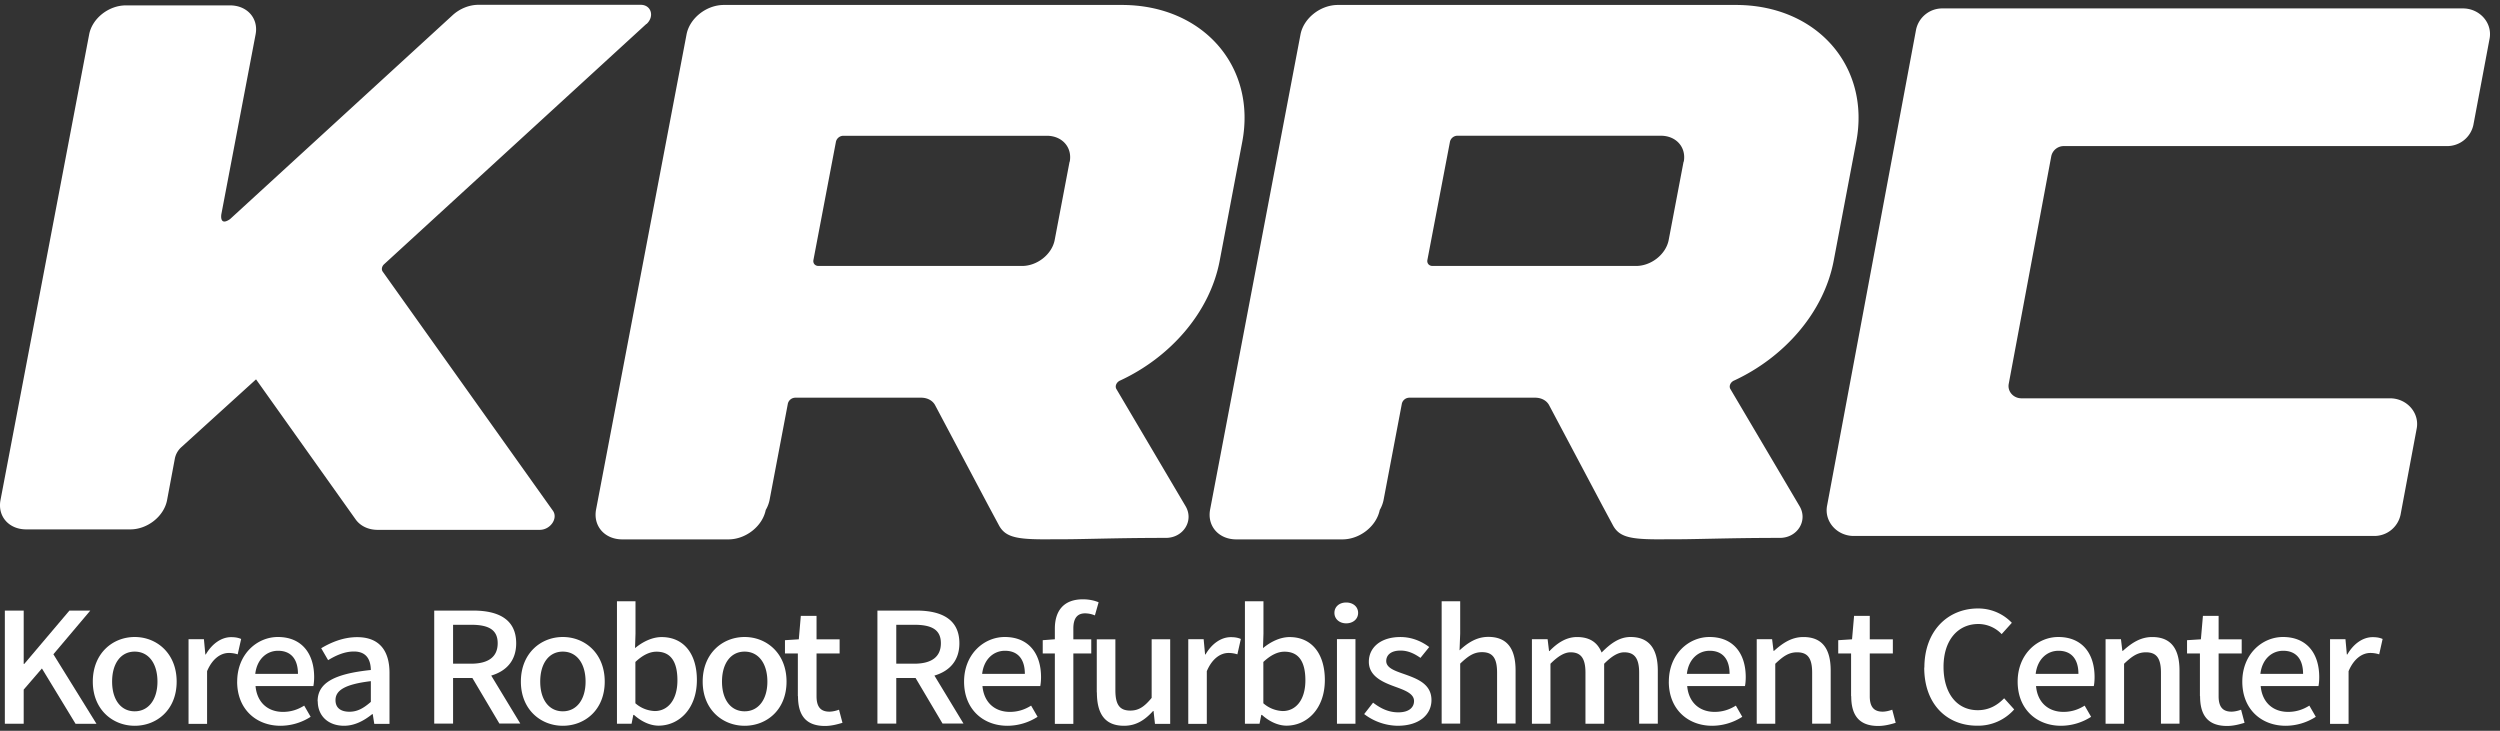
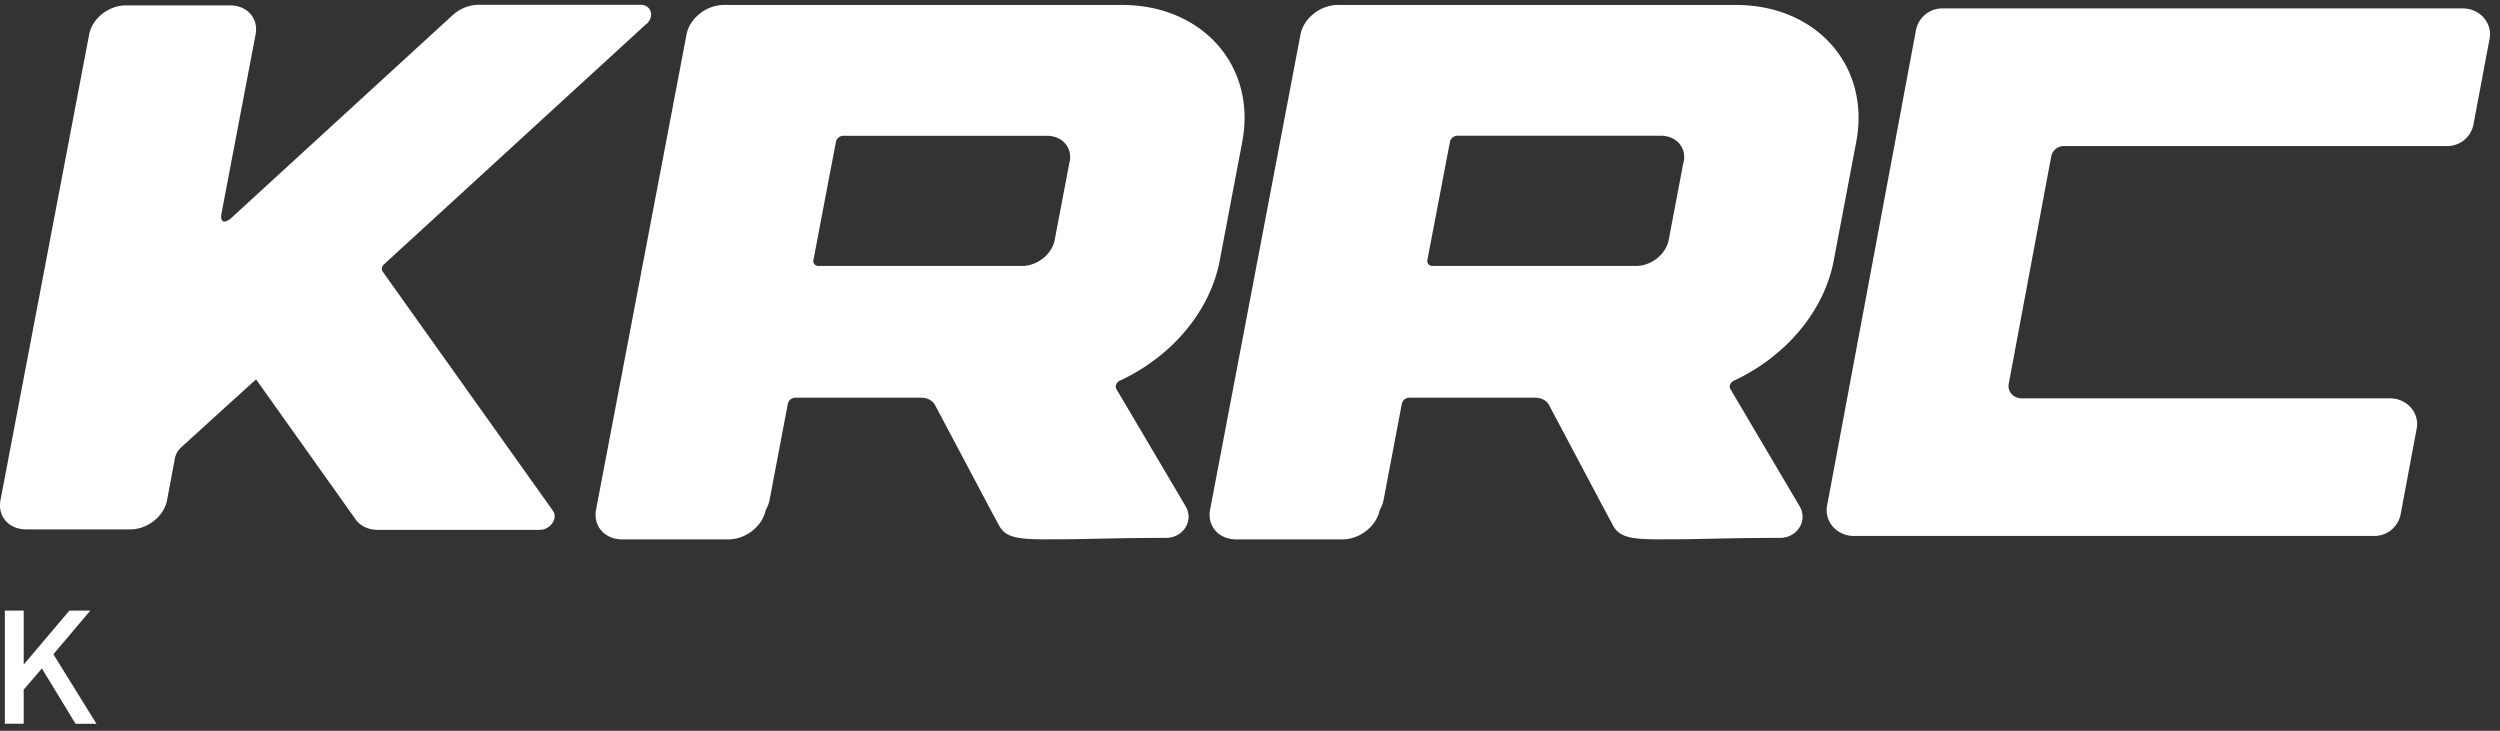
<svg xmlns="http://www.w3.org/2000/svg" width="65" height="19" viewBox="0 0 65 19" fill="none">
  <rect x="0" y="0" width="65" height="19" fill="#333333" stroke="none" />
  <path d="M52.557 10.356c-.208 0-.367-.179-.33-.376l1.106-5.918a.333.333 0 0 1 .33-.264h9.952a.696.696 0 0 0 .693-.55l.421-2.242c.078-.411-.257-.787-.694-.787H50.512a.696.696 0 0 0-.694.55l-2.314 12.379c-.078.411.257.787.694.787H61.72a.696.696 0 0 0 .694-.55l.42-2.242c.078-.411-.257-.787-.694-.787h-9.584zM45.087 9.894c1.298-.601 2.331-1.765 2.588-3.11l.588-3.099c.371-1.966-1.029-3.556-3.13-3.556H34.784c-.457 0-.894.349-.972.772l-2.35 12.351c-.078.426.224.772.681.772h2.76c.452 0 .885-.342.97-.764a.854.854 0 0 0 .099-.256l.477-2.513a.202.202 0 0 1 .192-.151h3.274c.159 0 .298.073.363.197l1.38 2.602.277.516c.18.338.506.38 1.486.365.575.008 1.449-.035 2.857-.035.453 0 .735-.45.51-.826l-1.8-3.048c-.04-.074.004-.175.098-.217zm-1.314-5.69-.388 2.04c-.073.369-.453.671-.849.671h-5.29c-.09 0-.147-.066-.135-.15L37.7 3.68a.201.201 0 0 1 .188-.151h5.294c.4 0 .665.302.596.675h-.004zM16.809.625c.216-.198.122-.5-.151-.5H12.44c-.24 0-.486.1-.67.268L5.98 5.698c-.282.194-.225-.128-.225-.128l.89-4.673C6.727.482 6.43.14 5.98.14H3.274c-.45 0-.878.34-.956.756L.012 13.007c-.077.42.22.757.67.757h2.706c.445 0 .873-.338.955-.756l.204-1.09a.54.54 0 0 1 .172-.295l1.938-1.76 2.592 3.645c.123.17.33.268.568.268h4.216c.278 0 .482-.3.343-.497L9.951 7.063c-.04-.055-.024-.14.037-.194L16.808.62v.004zM29.123 9.894c1.298-.601 2.331-1.765 2.588-3.11l.588-3.099C32.67 1.719 31.27.129 29.169.129H18.82c-.457 0-.894.349-.971.772l-2.352 12.351c-.077.426.225.772.682.772h2.76c.452 0 .885-.342.97-.764a.854.854 0 0 0 .099-.256l.477-2.513a.202.202 0 0 1 .192-.151h3.274c.159 0 .298.073.363.197l1.38 2.602.277.516c.18.338.506.38 1.486.365.576.008 1.45-.035 2.857-.035.453 0 .735-.45.51-.826l-1.8-3.048c-.04-.074.005-.175.098-.217zm-1.314-5.69-.388 2.04c-.073.369-.453.671-.849.671h-5.29c-.09 0-.147-.066-.134-.15l.587-3.084a.201.201 0 0 1 .188-.151h5.294c.4 0 .666.302.596.675h-.004zM.126 15.875h.49v1.388H.63l1.175-1.388h.543l-.96 1.136 1.12 1.807h-.544L1.09 17.38l-.474.55v.888h-.49v-2.943z" fill="#fff" />
-   <path d="M2.413 17.722c0-.737.518-1.16 1.09-1.16.57 0 1.09.423 1.09 1.16 0 .737-.52 1.148-1.09 1.148-.572 0-1.09-.419-1.09-1.148zm1.681 0c0-.47-.228-.78-.592-.78-.363 0-.587.31-.587.78 0 .47.228.772.587.772.36 0 .592-.307.592-.772zM4.906 16.62h.396l.037.396h.012c.164-.283.409-.45.657-.45.115 0 .188.016.262.047l-.09.4a.746.746 0 0 0-.233-.036c-.187 0-.416.125-.563.474v1.369h-.482v-2.2h.004zM6.167 17.722c0-.713.515-1.16 1.058-1.16.612 0 .943.42.943 1.044 0 .089-.009.178-.02.232H6.644c.037.42.314.671.714.671.204 0 .384-.058.551-.163l.168.291a1.458 1.458 0 0 1-.784.233c-.624 0-1.127-.423-1.127-1.148zm1.58-.202c0-.38-.18-.6-.518-.6-.29 0-.547.213-.592.6h1.11zM8.258 18.234c0-.473.42-.714 1.384-.814-.005-.256-.103-.481-.441-.481-.245 0-.47.104-.67.225l-.18-.31c.242-.144.564-.288.935-.288.576 0 .841.35.841.931v1.323h-.396l-.04-.253h-.013c-.212.171-.457.303-.734.303-.4 0-.682-.248-.682-.636h-.004zm1.384.015v-.539c-.686.082-.919.245-.919.493 0 .217.155.302.363.302.209 0 .368-.093.556-.256zM12.985 18.814l-.703-1.186h-.502v1.186h-.49v-2.939h1.013c.64 0 1.118.217 1.118.85 0 .453-.257.724-.649.84l.755 1.246h-.55l.008.003zm-1.205-1.558h.466c.449 0 .694-.175.694-.532 0-.357-.245-.48-.694-.48h-.466v1.012zM13.543 17.722c0-.737.519-1.16 1.09-1.16.572 0 1.09.423 1.09 1.16 0 .737-.518 1.148-1.09 1.148-.571 0-1.09-.419-1.09-1.148zm1.682 0c0-.47-.228-.78-.592-.78-.363 0-.587.31-.587.78 0 .47.228.772.587.772.36 0 .592-.307.592-.772zM16.478 18.588h-.012l-.045.229h-.38v-3.184h.482v.841l-.012.377c.196-.163.445-.287.69-.287.583 0 .918.442.918 1.116 0 .757-.473 1.187-.996 1.187-.212 0-.44-.1-.64-.28h-.005zm1.135-.9c0-.457-.155-.744-.543-.744-.18 0-.36.089-.55.267v1.074a.806.806 0 0 0 .505.202c.335 0 .588-.283.588-.799zM18.27 17.722c0-.737.518-1.16 1.09-1.16.571 0 1.09.423 1.09 1.16 0 .737-.519 1.148-1.09 1.148-.572 0-1.09-.419-1.09-1.148zm1.682 0c0-.47-.229-.78-.592-.78s-.588.31-.588.78c0 .47.229.772.588.772s.592-.307.592-.772zM20.744 18.098V16.99h-.335v-.345l.36-.023.052-.61h.409v.61h.6v.368h-.6v1.113c0 .264.098.4.334.4.082 0 .18-.024.25-.051l.09.341c-.131.039-.287.082-.454.082-.522 0-.702-.307-.702-.772l-.004-.004zM24.507 18.814l-.702-1.186h-.502v1.186h-.49v-2.939h1.013c.64 0 1.118.217 1.118.85 0 .453-.257.724-.649.84l.755 1.246h-.55l.007.003zm-1.204-1.558h.466c.449 0 .694-.175.694-.532 0-.357-.245-.48-.694-.48h-.466v1.012zM25.066 17.722c0-.713.515-1.16 1.058-1.16.612 0 .943.42.943 1.044 0 .089-.009.178-.02.232h-1.503c.037.42.314.671.714.671.204 0 .384-.058.551-.163l.168.291a1.458 1.458 0 0 1-.784.233c-.625 0-1.127-.423-1.127-1.148zm1.58-.202c0-.38-.18-.6-.518-.6-.29 0-.547.213-.592.6h1.11zM28.466 16a.675.675 0 0 0-.253-.053c-.204 0-.306.128-.306.395v.28h.466v.368h-.466v1.83h-.481v-1.83h-.315v-.345l.315-.024v-.275c0-.45.216-.764.73-.764.155 0 .302.031.408.078l-.098.345V16zM28.516 18.002v-1.38H29v1.325c0 .38.115.528.388.528.216 0 .363-.097.555-.33v-1.524h.482v2.199h-.396l-.037-.334h-.012c-.212.233-.437.384-.755.384-.494 0-.706-.306-.706-.868h-.004zM30.9 16.62h.395l.037.396h.012c.163-.283.408-.45.657-.45.114 0 .188.016.261.047l-.09.4a.746.746 0 0 0-.232-.036c-.188 0-.416.125-.563.474v1.369h-.482v-2.2h.004zM32.805 18.588h-.012l-.045.229h-.38v-3.184h.482v.841l-.012.377c.196-.163.445-.287.69-.287.584 0 .918.442.918 1.116 0 .757-.473 1.187-.996 1.187-.212 0-.44-.1-.64-.28h-.005zm1.135-.9c0-.457-.155-.744-.543-.744-.18 0-.359.089-.55.267v1.074a.806.806 0 0 0 .505.202c.335 0 .588-.283.588-.799zM34.695 15.935c0-.162.13-.27.306-.27s.31.108.31.27c0 .163-.134.272-.31.272-.175 0-.306-.113-.306-.272zm.066.683h.481v2.199h-.481v-2.199zM35.47 18.564l.23-.295c.203.155.407.252.656.252.278 0 .409-.128.409-.295 0-.201-.262-.287-.515-.38-.306-.112-.66-.268-.66-.64s.31-.643.82-.643c.31 0 .563.12.75.26l-.228.282c-.16-.112-.323-.19-.518-.19-.254 0-.372.12-.372.272 0 .186.241.26.494.349.322.116.682.252.682.667 0 .368-.306.667-.878.667a1.47 1.47 0 0 1-.87-.303v-.003zM37.483 15.633h.482v.841l-.017.435c.2-.183.433-.35.747-.35.494 0 .71.31.71.873v1.38h-.481v-1.326c0-.38-.119-.53-.392-.53-.216 0-.363.104-.567.298v1.559h-.482v-3.184.004zM39.842 16.62h.396l.037.307h.012c.196-.202.429-.364.715-.364.342 0 .538.15.64.403.229-.233.462-.404.751-.404.486 0 .71.31.71.873v1.38h-.485V17.49c0-.38-.127-.53-.388-.53-.159 0-.326.1-.522.298v1.559h-.486v-1.327c0-.38-.123-.53-.388-.53-.155 0-.326.1-.522.298v1.559h-.482v-2.2l.012.005zM43.39 17.722c0-.713.514-1.16 1.056-1.16.613 0 .943.42.943 1.044 0 .089-.008.178-.02.232h-1.502c.037.42.314.671.714.671.204 0 .384-.058.551-.163l.167.291a1.458 1.458 0 0 1-.783.233c-.625 0-1.127-.423-1.127-1.148zm1.579-.202c0-.38-.18-.6-.519-.6-.29 0-.547.213-.591.6h1.11zM45.68 16.62h.395l.037.303h.012c.217-.194.45-.36.764-.36.494 0 .71.31.71.872v1.38h-.482V17.49c0-.38-.118-.53-.392-.53-.216 0-.363.104-.567.298v1.559h-.482v-2.2l.004.005zM48.128 18.098V16.99h-.334v-.345l.359-.023.053-.61h.408v.61h.6v.368h-.6v1.113c0 .264.098.4.335.4.081 0 .18-.024.249-.051l.09.341c-.131.039-.286.082-.454.082-.522 0-.702-.307-.702-.772l-.004-.004zM50.034 17.356c0-.958.613-1.536 1.396-1.536.388 0 .69.175.878.373l-.265.294a.839.839 0 0 0-.605-.263c-.534 0-.906.422-.906 1.113 0 .69.347 1.128.89 1.128.282 0 .502-.12.686-.31l.261.29a1.25 1.25 0 0 1-.963.423c-.78 0-1.376-.55-1.376-1.512h.004zM52.459 17.722c0-.713.514-1.16 1.057-1.16.612 0 .943.42.943 1.044 0 .089-.008.178-.02.232h-1.502c.036.42.314.671.714.671.204 0 .383-.058.55-.163l.168.291a1.458 1.458 0 0 1-.783.233c-.625 0-1.127-.423-1.127-1.148zm1.58-.202c0-.38-.18-.6-.519-.6-.29 0-.547.213-.592.6h1.11zM54.749 16.62h.396l.036.303h.013c.216-.194.449-.36.763-.36.494 0 .71.31.71.872v1.38h-.482V17.49c0-.38-.118-.53-.391-.53-.217 0-.364.104-.568.298v1.559h-.481v-2.2l.004.005zM57.198 18.098V16.99h-.335v-.345l.36-.023.053-.61h.408v.61h.6v.368h-.6v1.113c0 .264.098.4.334.4.082 0 .18-.024.25-.051l.09.341c-.131.039-.286.082-.454.082-.522 0-.702-.307-.702-.772l-.004-.004z" fill="#fff" />
-   <path d="M58.3 17.722c0-.713.515-1.16 1.058-1.16.612 0 .942.42.942 1.044 0 .089-.008.178-.02.232h-1.502c.037.42.314.671.714.671.204 0 .384-.058.551-.163l.168.291a1.458 1.458 0 0 1-.784.233c-.625 0-1.127-.423-1.127-1.148zm1.58-.202c0-.38-.18-.6-.518-.6-.29 0-.547.213-.592.6h1.11zM60.586 16.62h.396l.036.396h.013c.163-.283.408-.45.657-.45.114 0 .188.016.26.047l-.089.4a.746.746 0 0 0-.233-.036c-.187 0-.416.125-.563.474v1.369h-.482v-2.2h.005z" fill="#fff" />
</svg>